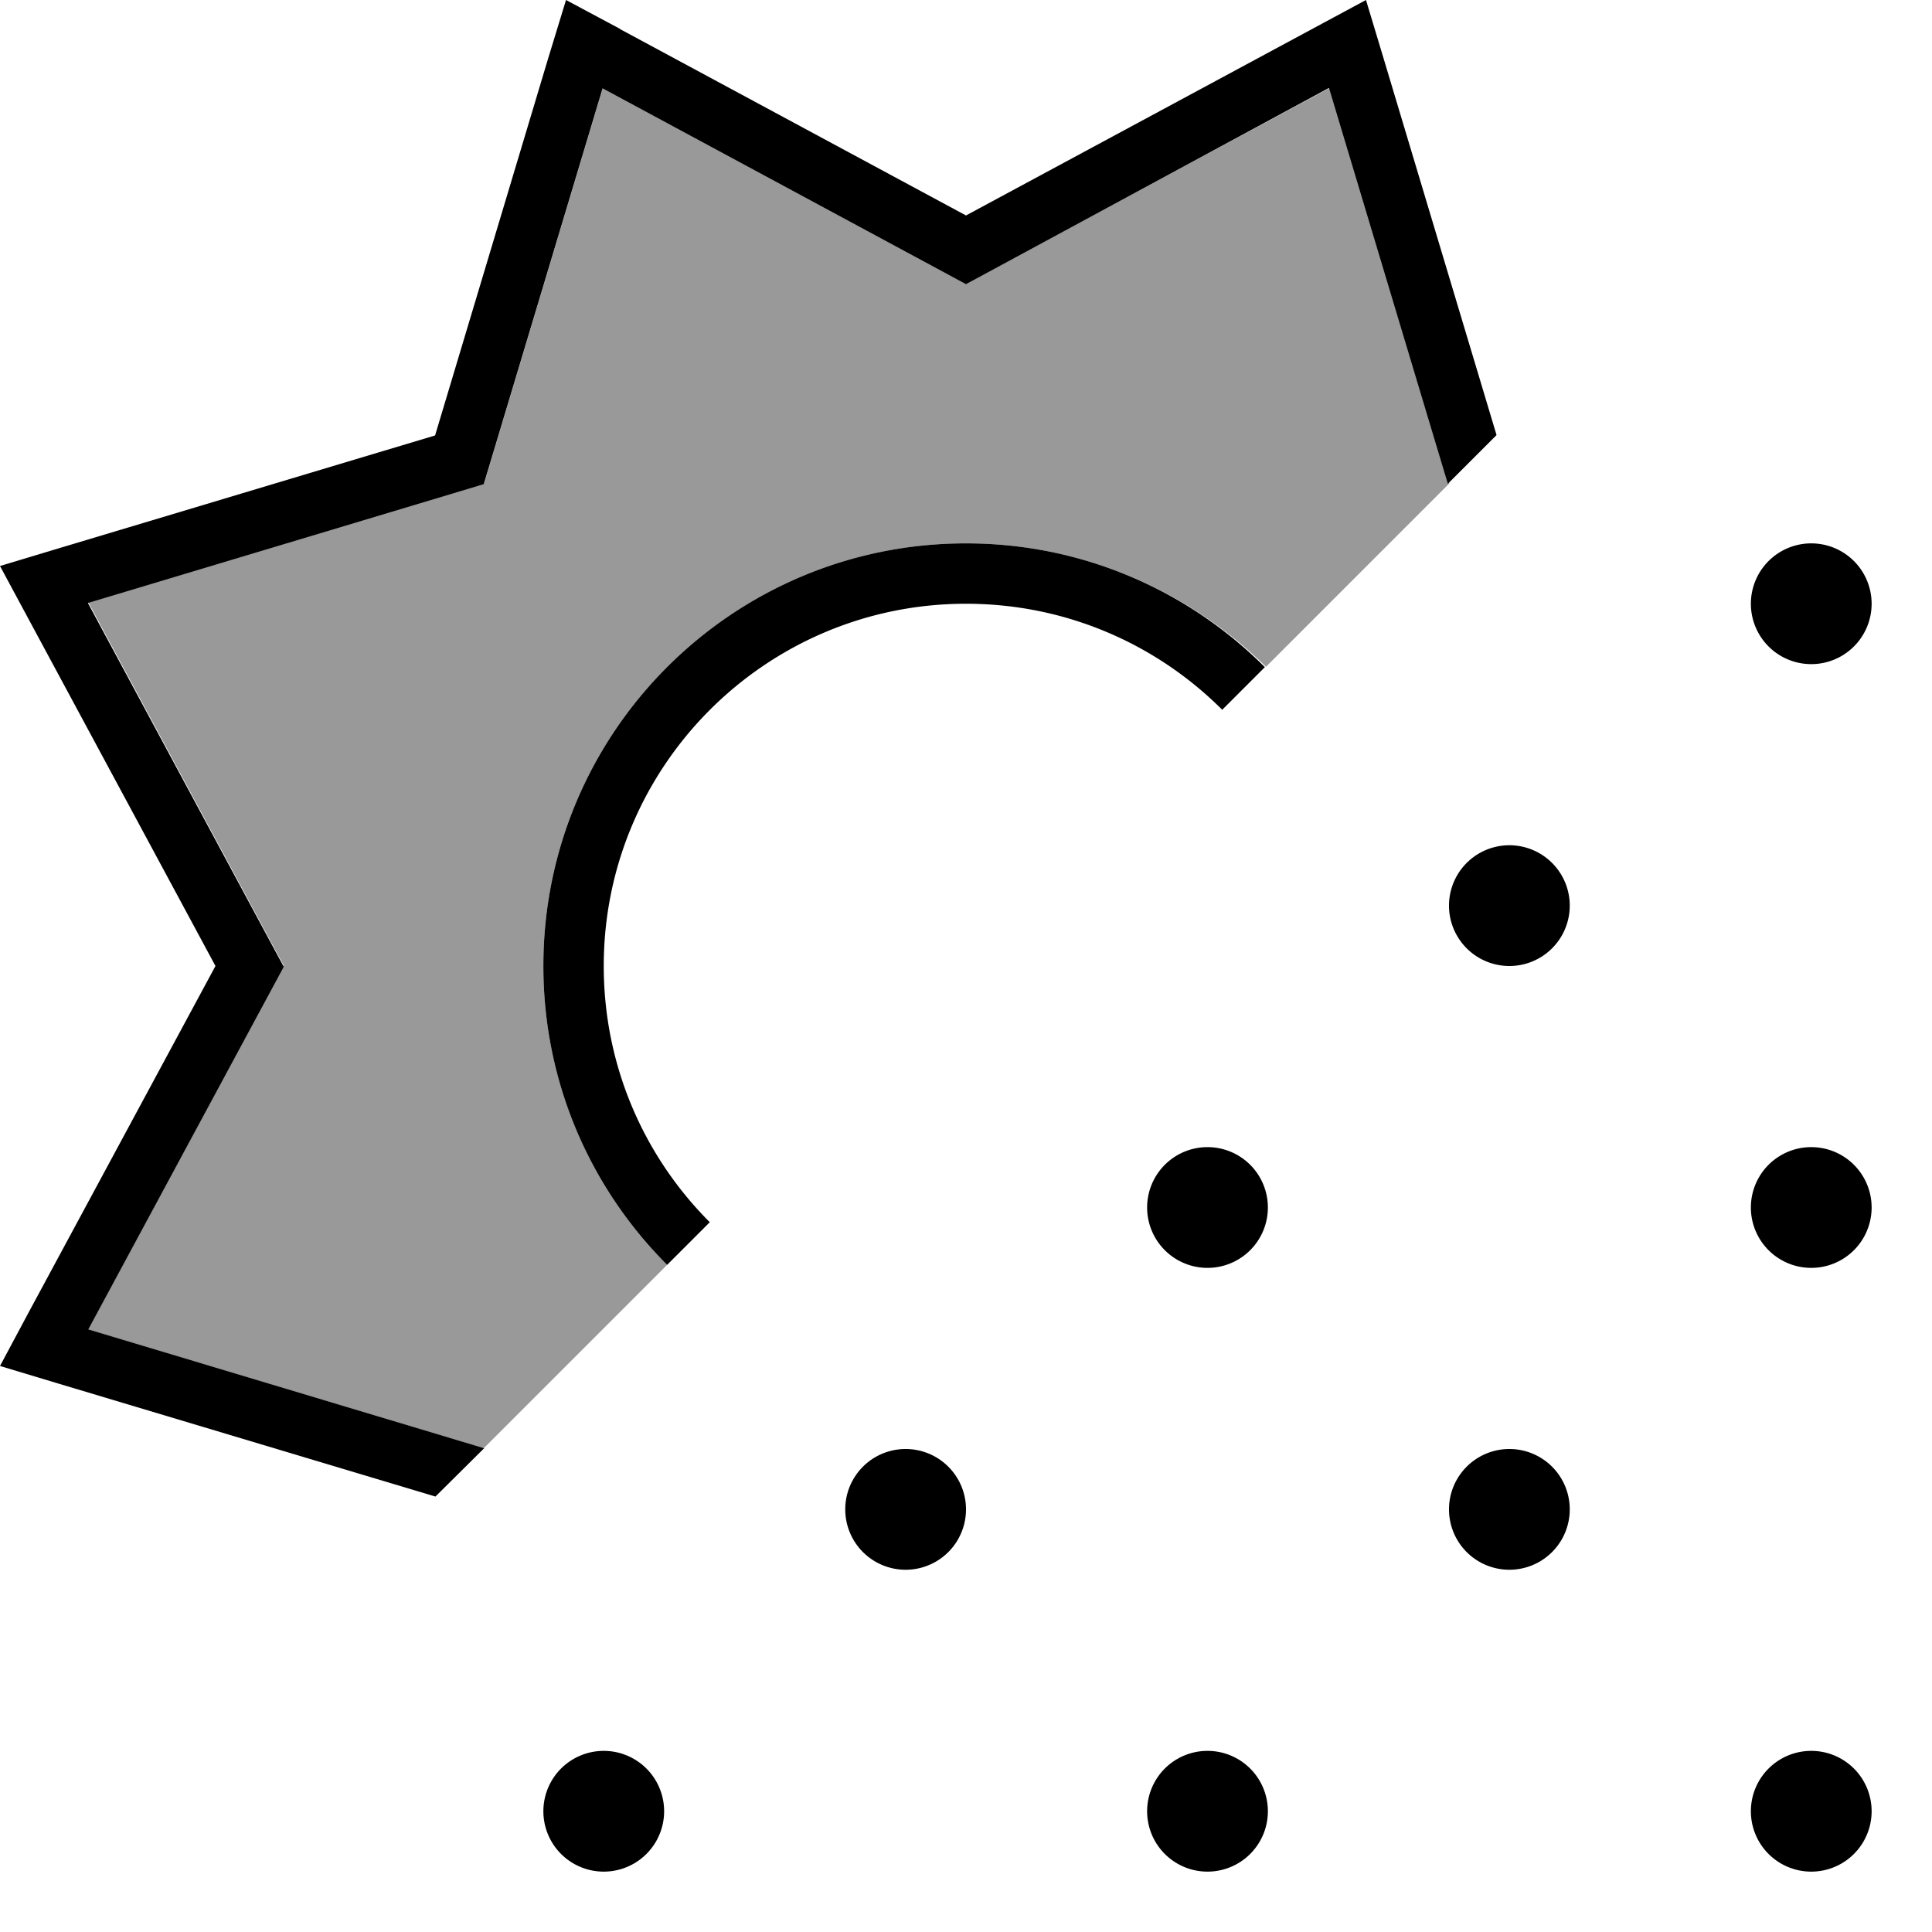
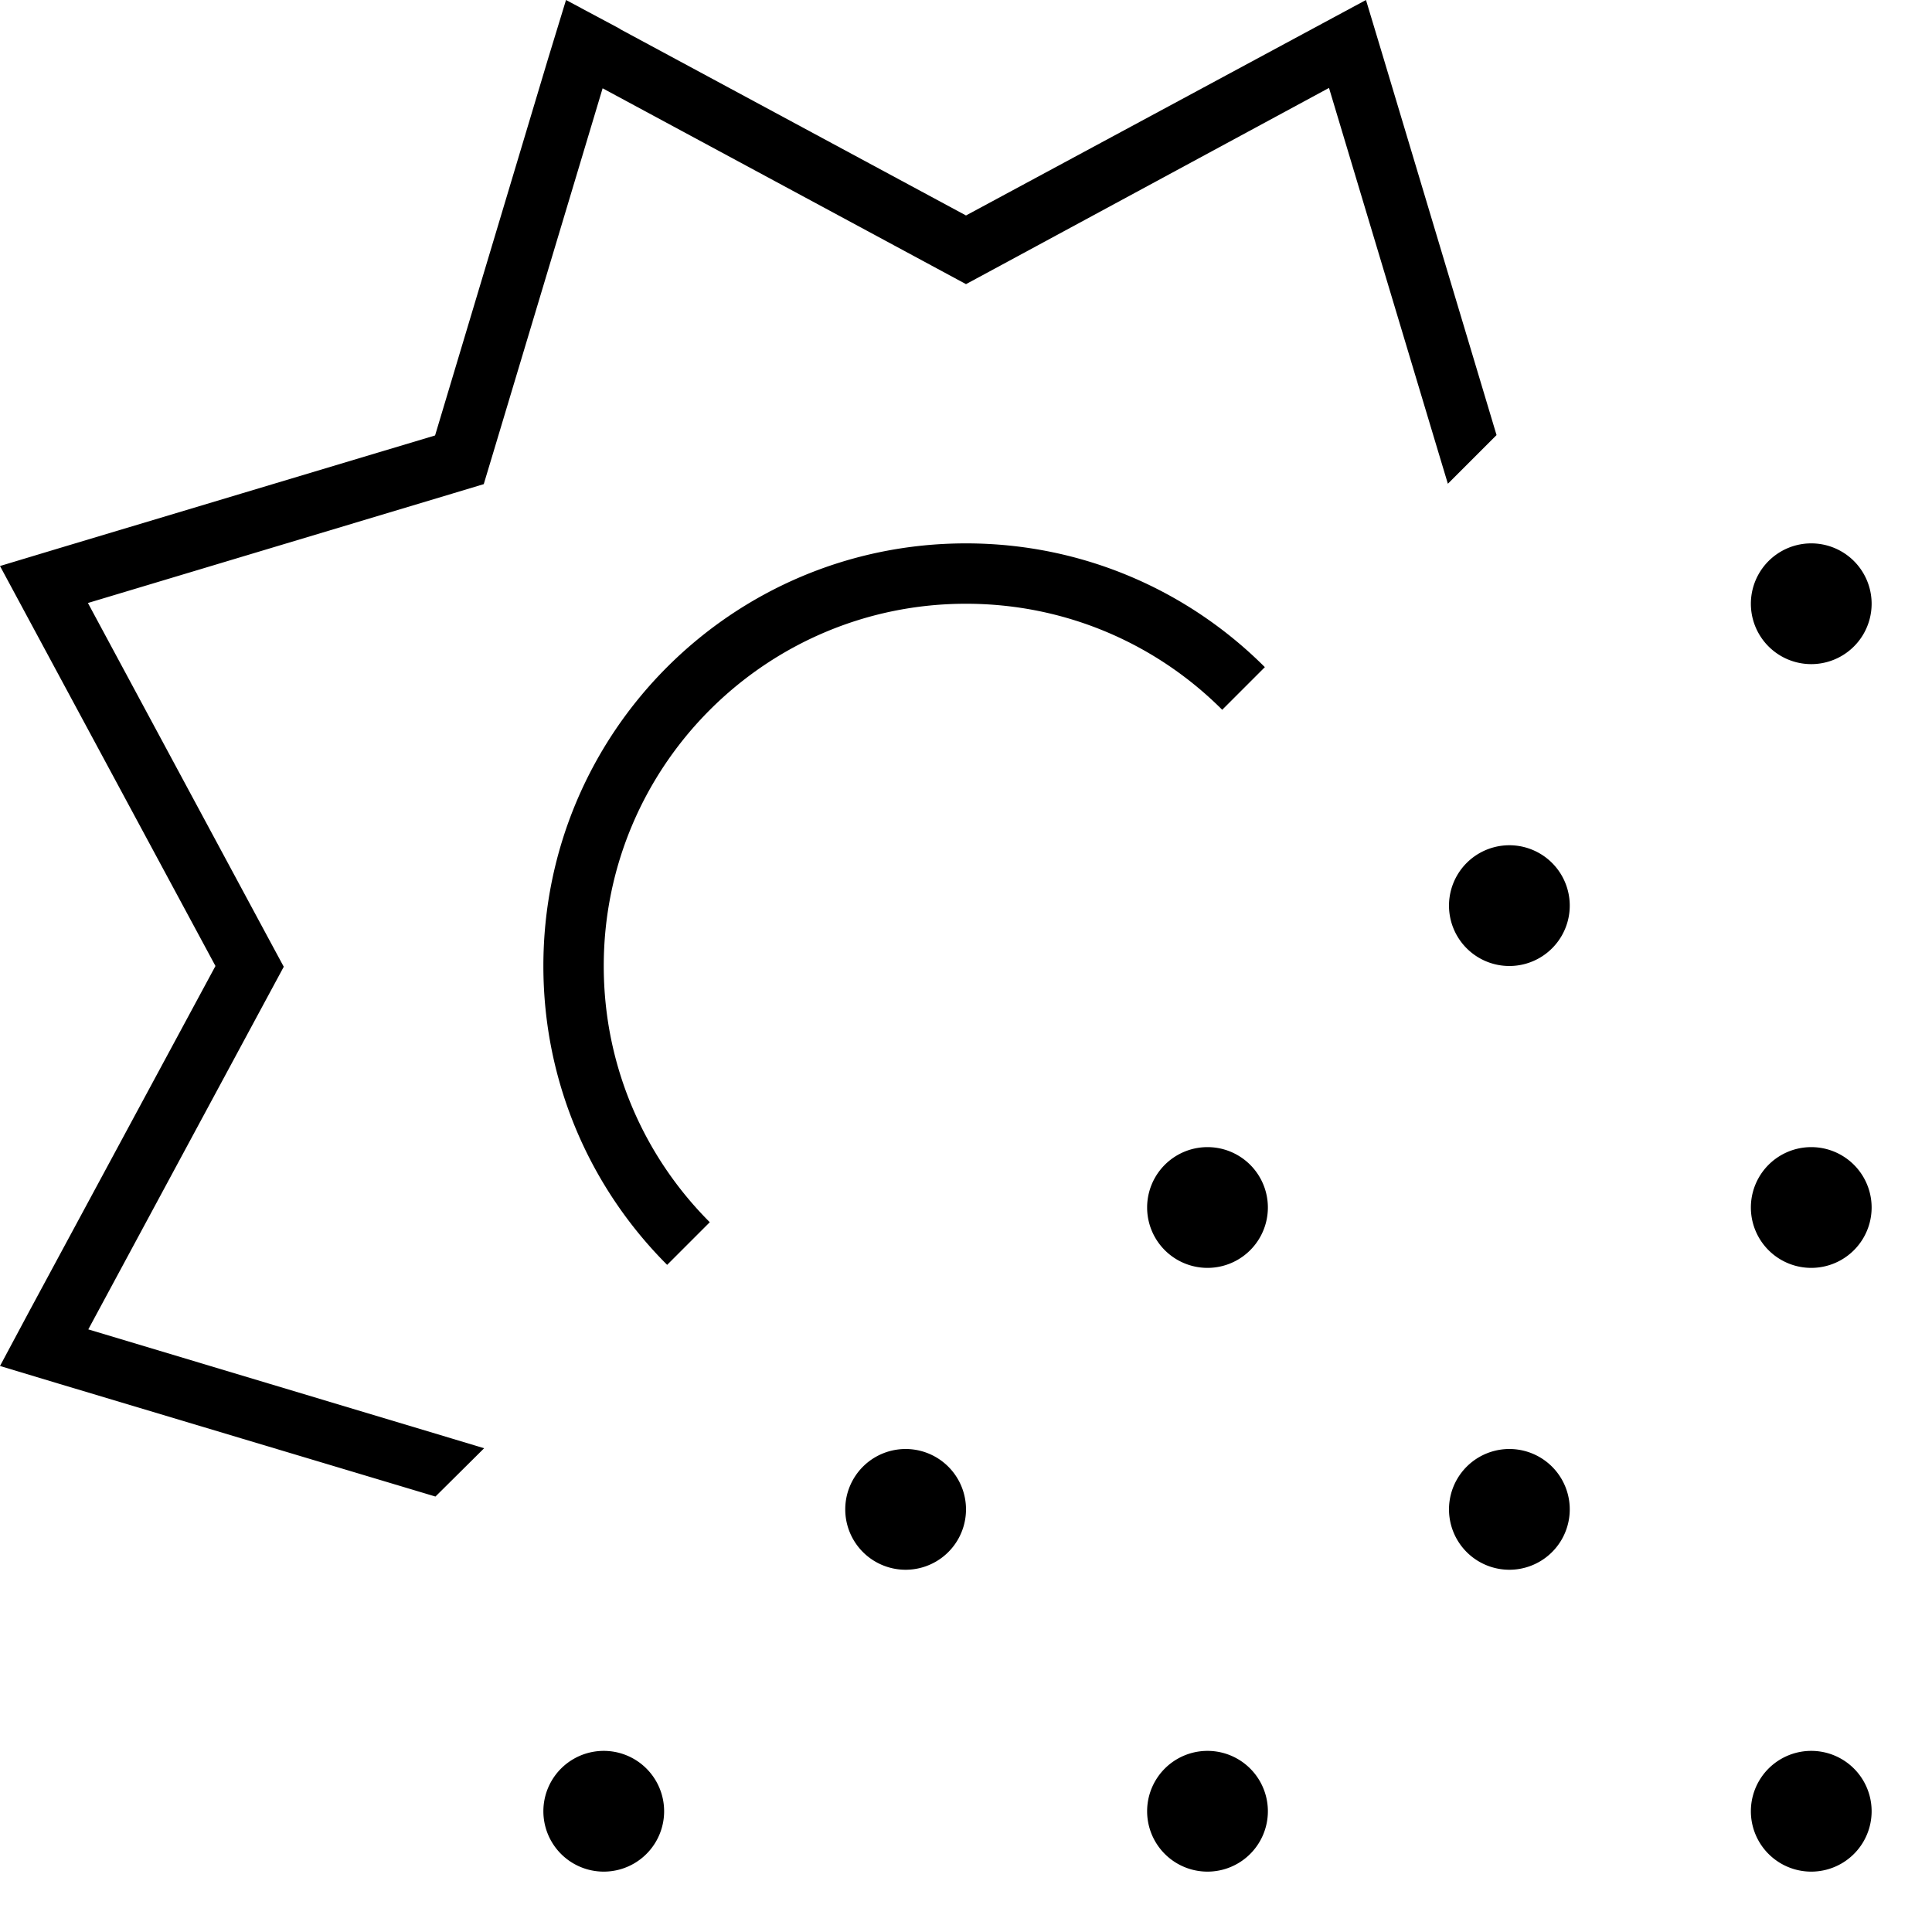
<svg xmlns="http://www.w3.org/2000/svg" viewBox="0 0 512 512">
  <defs>
    <style>.fa-secondary{opacity:.4}</style>
  </defs>
-   <path class="fa-secondary" d="M23.4 159.6l96.6-29 8.3-2.5 2.5-8.3 29-96.6 88.8 47.8 7.6 4.1 7.6-4.1 88.8-47.8 29 96.6 2.5 8.3c-16.2 16.2-32.4 32.4-48.6 48.6C314.9 156.5 286.9 144 256 144c-61.9 0-112 50.1-112 112c0 30.9 12.5 58.9 32.8 79.2c-16.2 16.2-32.4 32.4-48.6 48.6c-2.8-.8-5.5-1.7-8.3-2.5l-96.6-29 47.8-88.8 4.1-7.6-4.1-7.6L23.4 159.6z" />
  <path class="fa-primary" d="M164.3 7.7L256 57.1 347.7 7.7 362 0l4.7 15.6 29.9 99.7s0 0 0 0l-12.9 12.9s0 0 0 0l-2.5-8.3-29-96.6L263.6 71.2 256 75.3l-7.6-4.1L159.7 23.4l-29 96.6-2.5 8.3-8.3 2.5-96.6 29 47.8 88.8 4.1 7.6-4.1 7.6L23.4 352.3l96.6 29 8.3 2.5s0 0 0 0l-12.9 12.8s0 0 0 0L15.6 366.7 0 362l7.7-14.4L57.1 256 7.7 164.3 0 150l15.6-4.7 99.7-29.9 29.9-99.7L150 0l14.4 7.7zM256 144c30.9 0 58.9 12.5 79.2 32.8l-11.3 11.3C306.5 170.7 282.5 160 256 160c-53 0-96 43-96 96c0 26.5 10.7 50.5 28.1 67.9l-11.3 11.3C156.5 314.9 144 286.9 144 256c0-61.9 50.1-112 112-112zm208 16a16 16 0 1 1 32 0 16 16 0 1 1 -32 0zm-64 64a16 16 0 1 1 0 32 16 16 0 1 1 0-32zm64 96a16 16 0 1 1 32 0 16 16 0 1 1 -32 0zm-64 64a16 16 0 1 1 0 32 16 16 0 1 1 0-32zM160 464a16 16 0 1 1 0 32 16 16 0 1 1 0-32zm160 0a16 16 0 1 1 0 32 16 16 0 1 1 0-32zm144 16a16 16 0 1 1 32 0 16 16 0 1 1 -32 0zM240 384a16 16 0 1 1 0 32 16 16 0 1 1 0-32zm64-64a16 16 0 1 1 32 0 16 16 0 1 1 -32 0z" />
</svg>